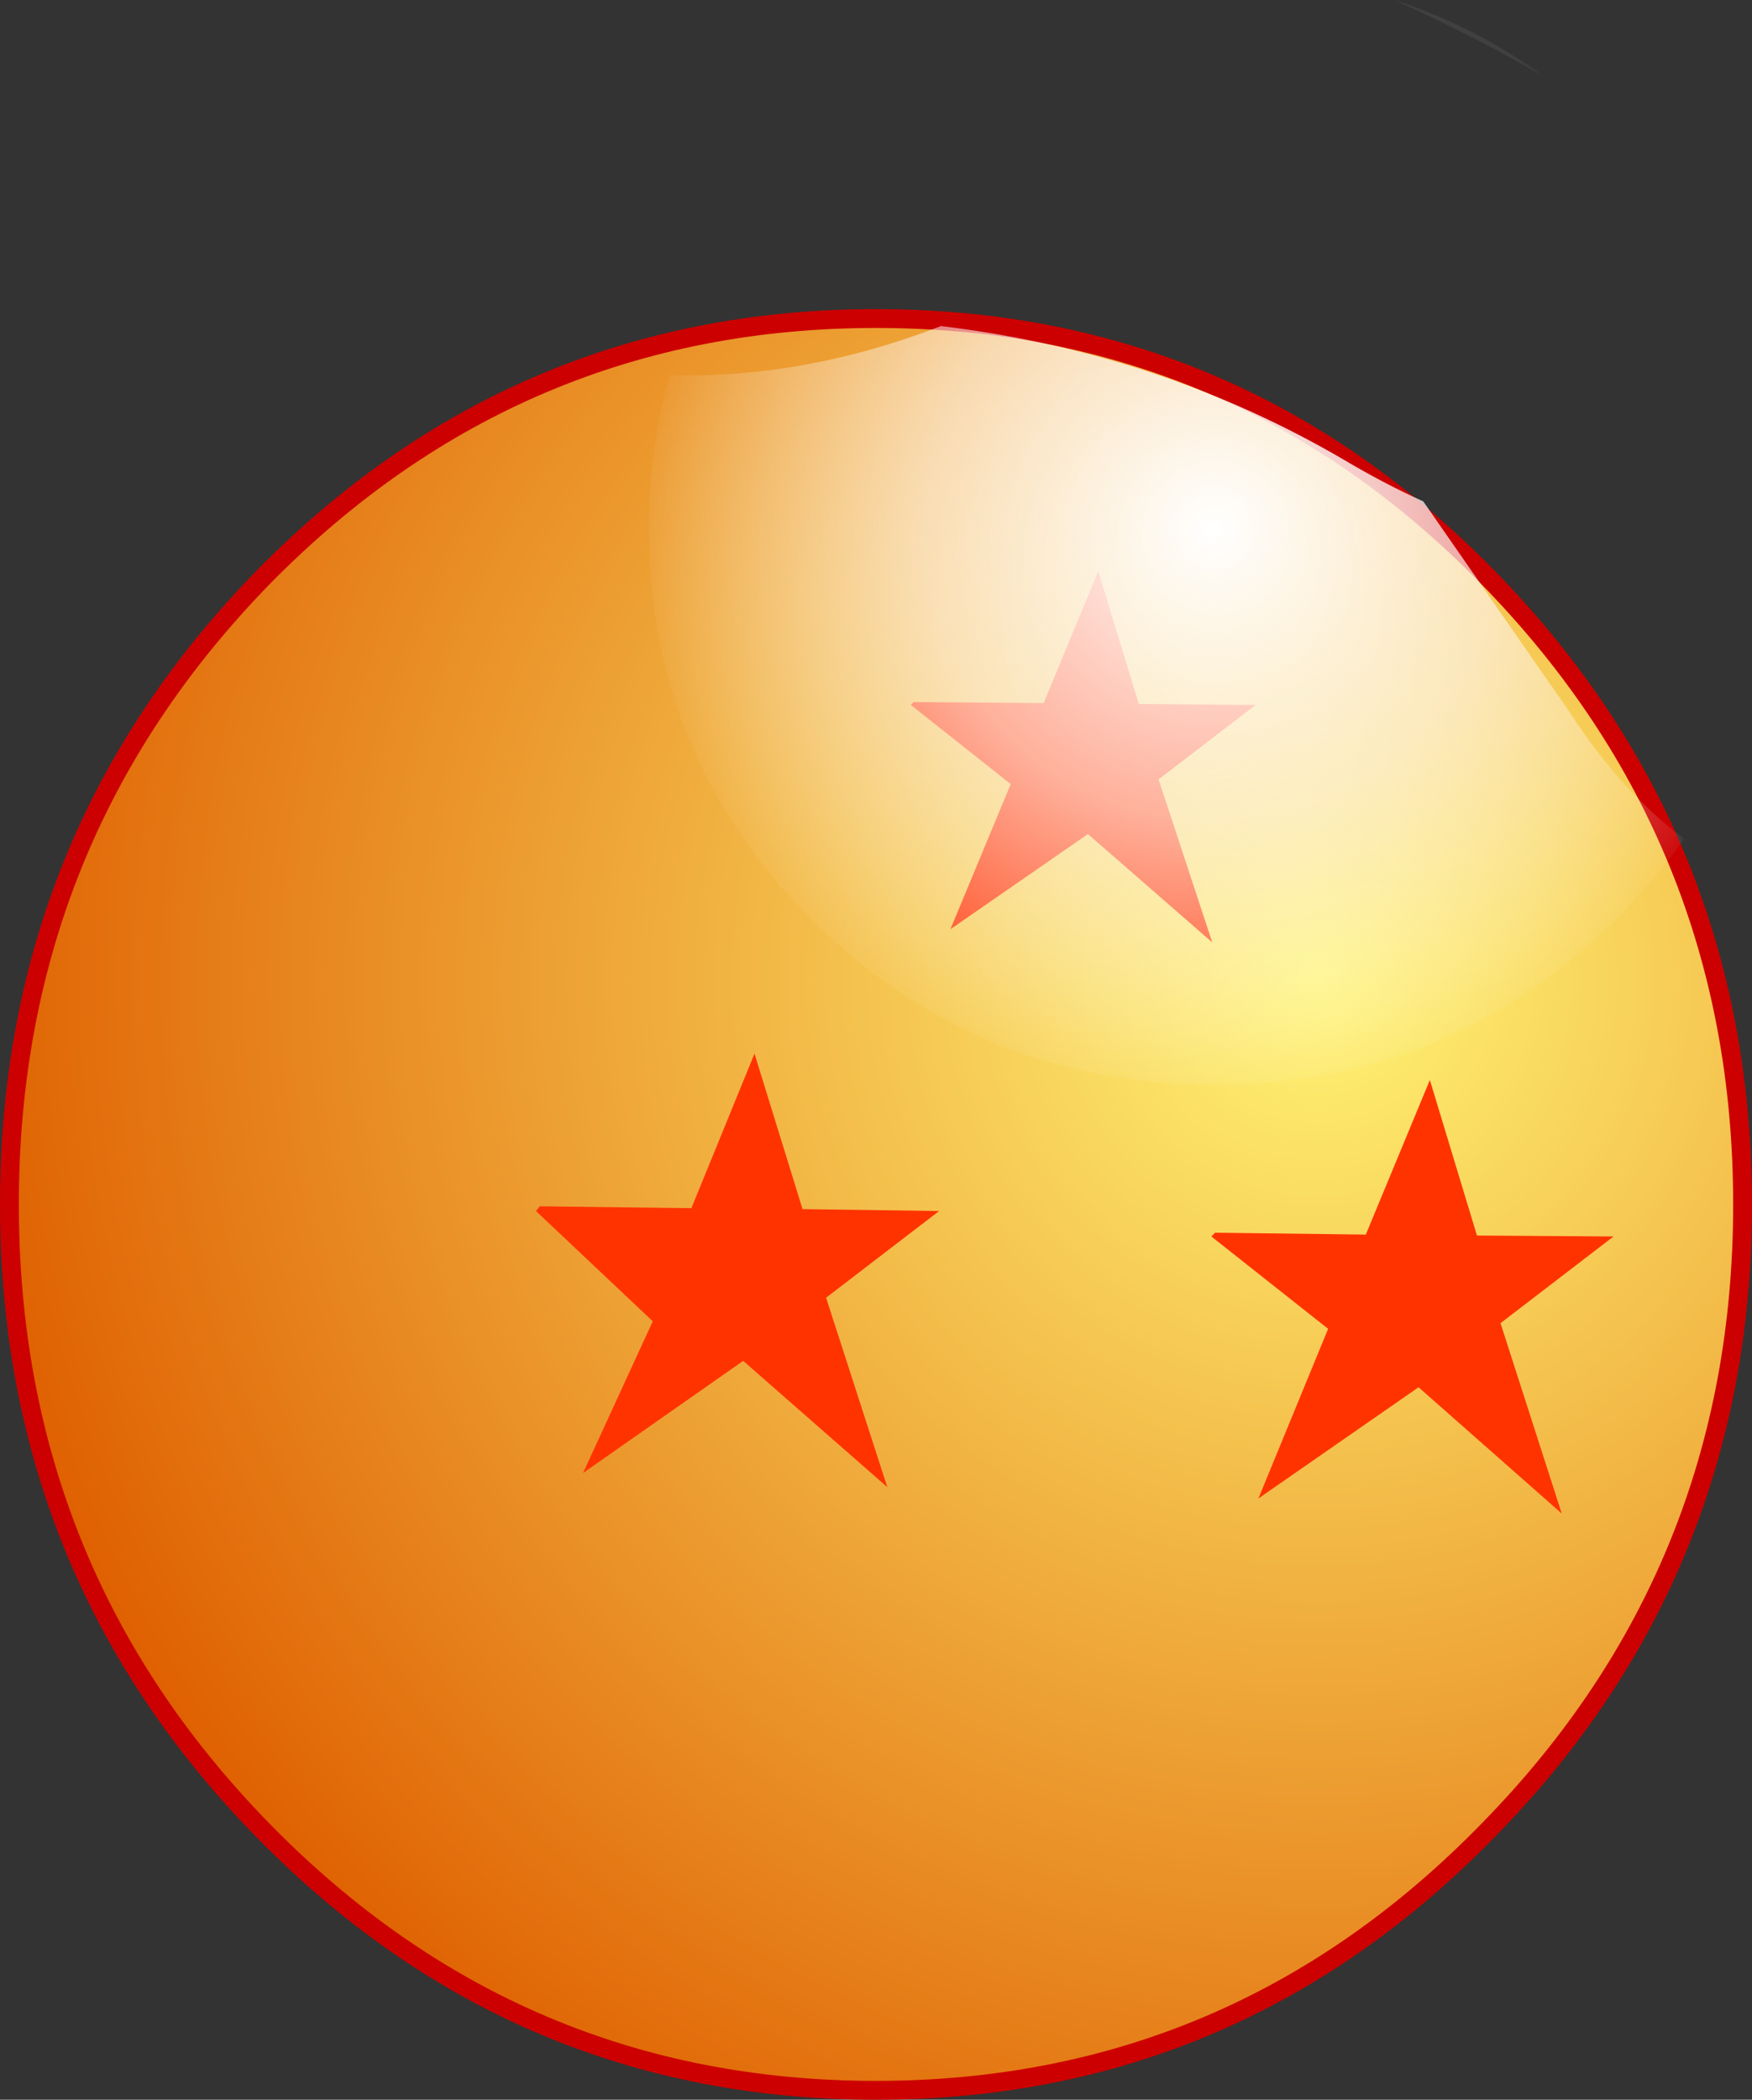
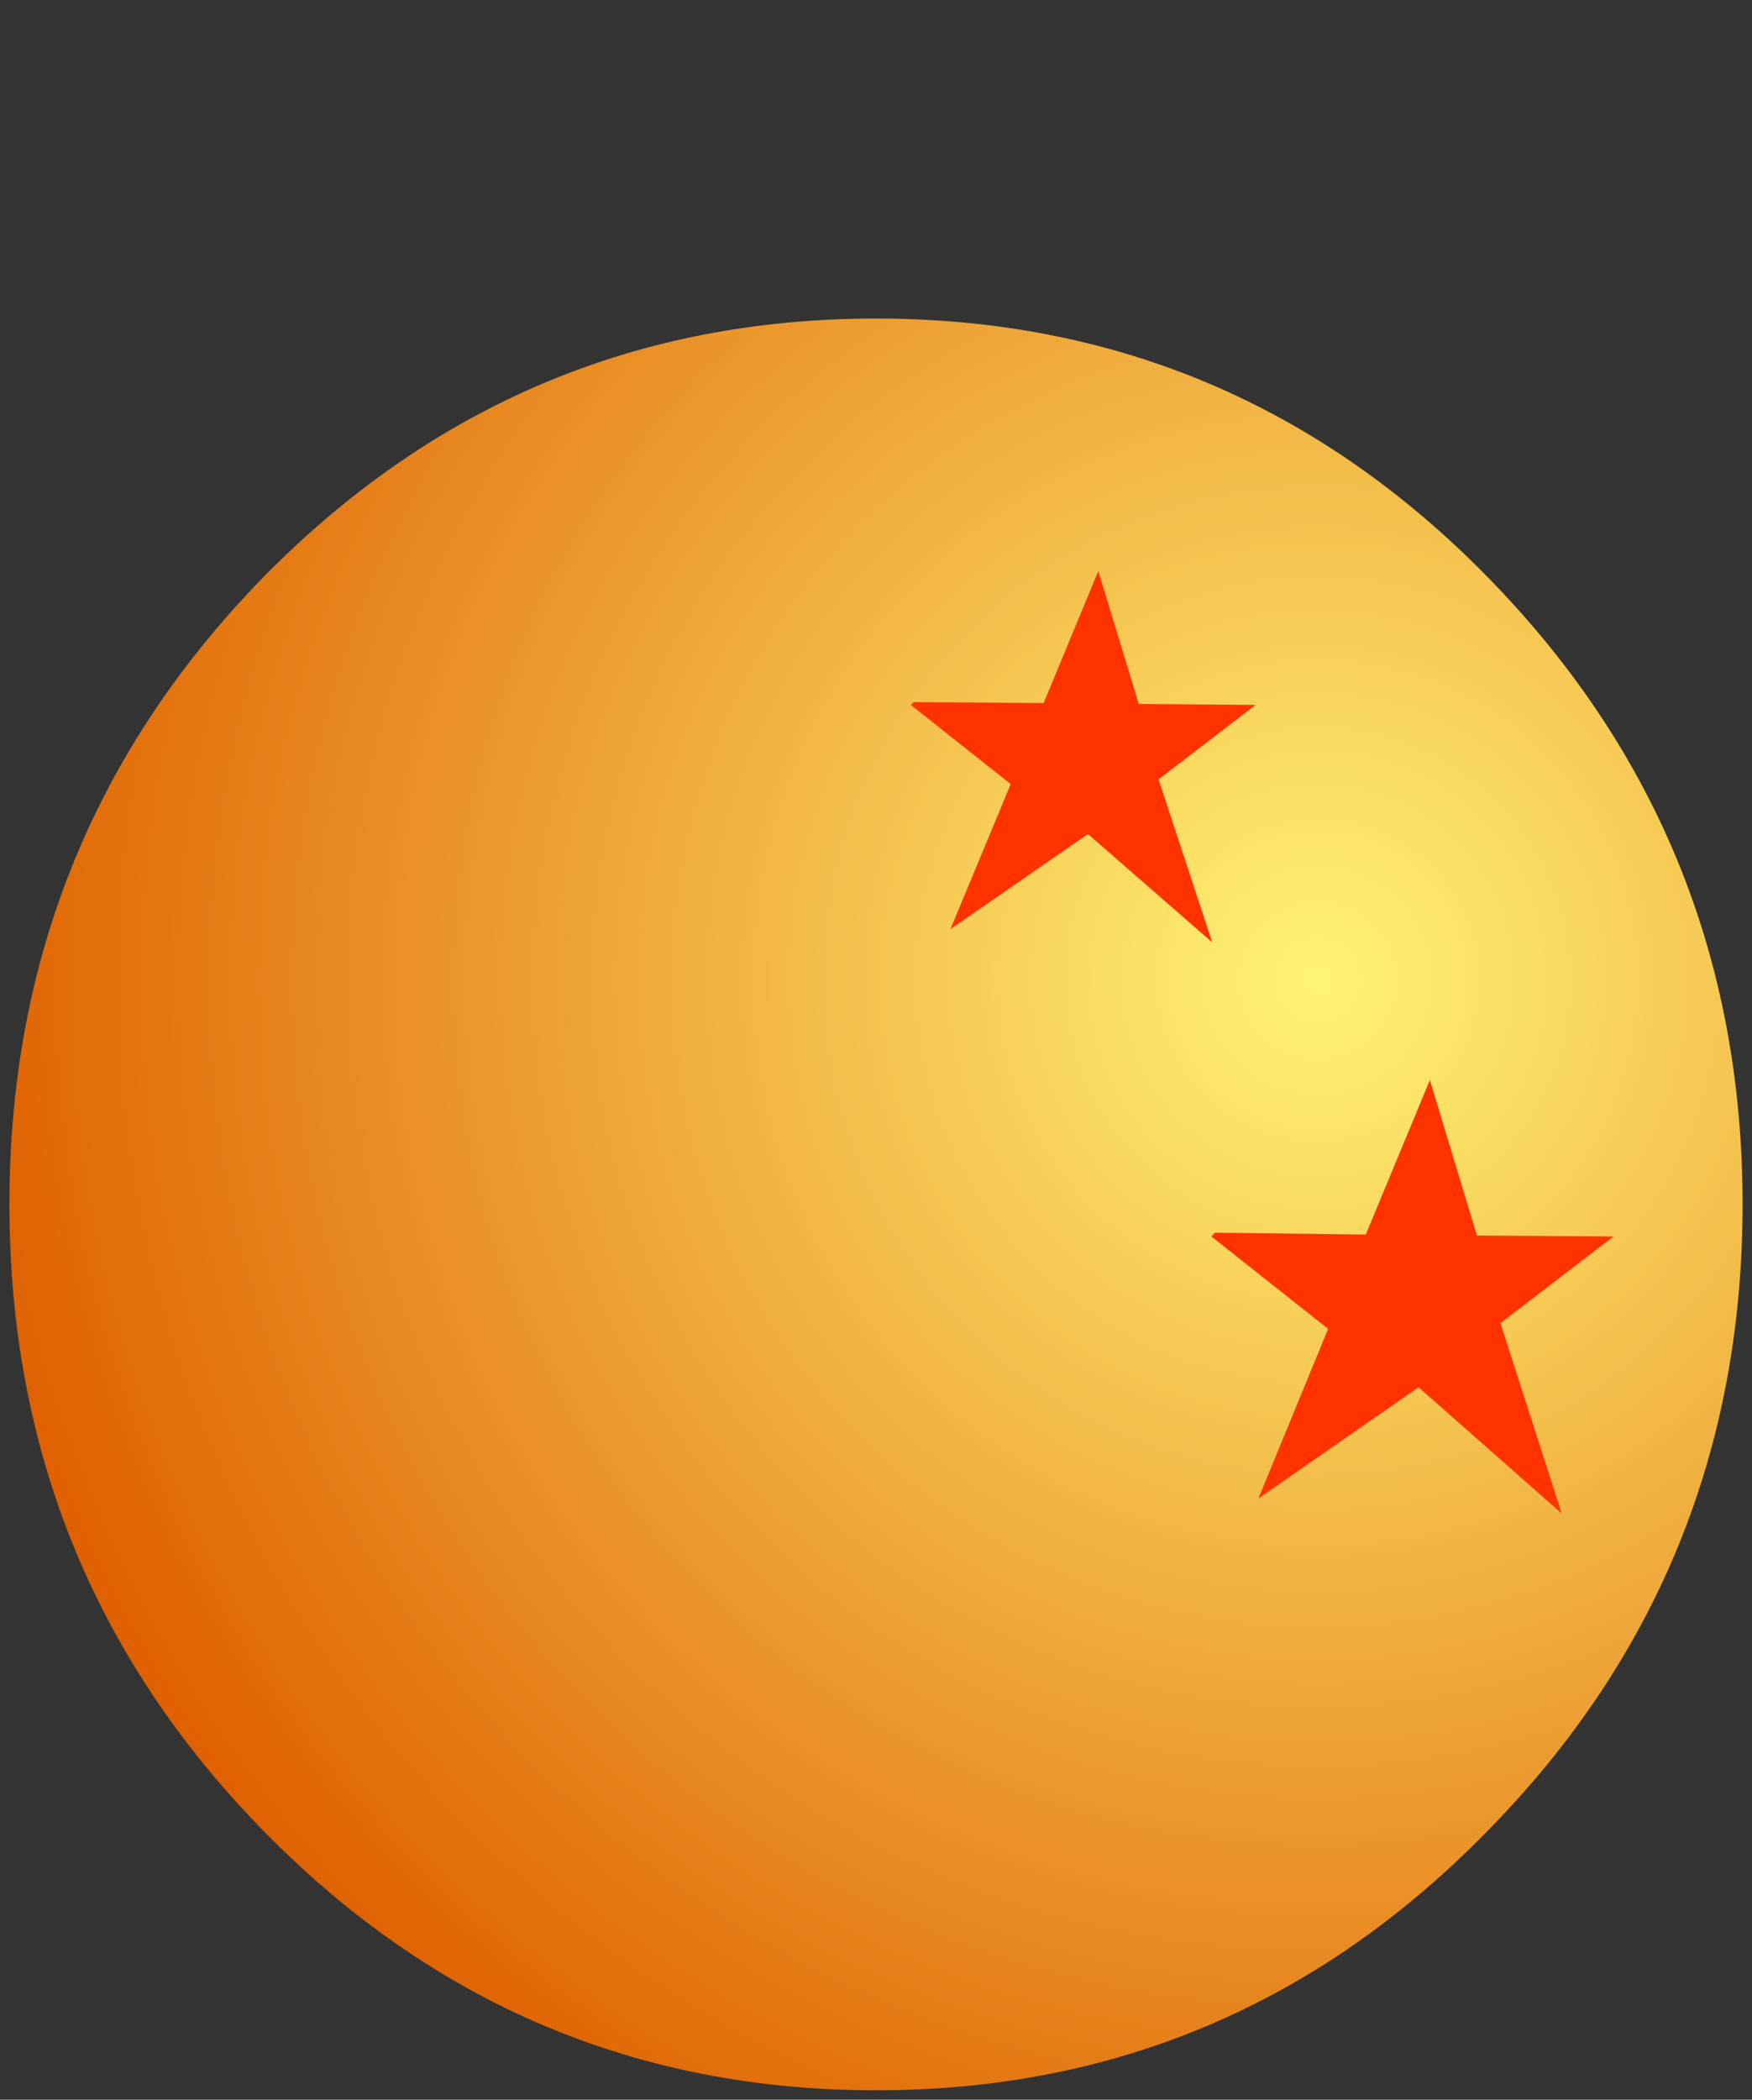
<svg xmlns="http://www.w3.org/2000/svg" height="111.4px" width="93.0px">
  <rect width="100%" height="100%" fill="#333333" stroke="none" />
  <g transform="matrix(1.0, 0.0, 0.0, 1.0, 40.45, 66.55)">
    <path d="M-26.5 -35.9 Q-13.0 -49.65 6.05 -49.65 25.1 -49.65 38.55 -35.9 52.05 -22.1 52.05 -2.65 52.05 16.8 38.55 30.55 25.1 44.35 6.05 44.35 -13.0 44.35 -26.5 30.55 -39.95 16.8 -39.95 -2.65 -39.95 -22.1 -26.5 -35.9" fill="url(#gradient0)" fill-rule="evenodd" stroke="none" />
-     <path d="M-26.5 -35.9 Q-13.0 -49.65 6.05 -49.65 25.1 -49.65 38.55 -35.9 52.05 -22.1 52.05 -2.65 52.05 16.8 38.55 30.55 25.1 44.35 6.05 44.35 -13.0 44.35 -26.5 30.55 -39.95 16.8 -39.95 -2.65 -39.95 -22.1 -26.5 -35.9 Z" fill="none" stroke="#cc0000" stroke-linecap="round" stroke-linejoin="round" stroke-width="1.0" />
    <path d="M20.0 -29.2 L26.2 -29.15 21.05 -25.2 23.9 -16.55 17.3 -22.3 10.0 -17.25 13.2 -24.95 7.9 -29.15 8.05 -29.3 14.95 -29.25 17.85 -36.25 20.0 -29.2 M23.85 -0.95 L24.05 -1.15 32.05 -1.05 35.45 -9.25 37.95 -1.0 45.2 -0.95 39.2 3.65 42.45 13.75 34.85 7.05 26.35 12.95 30.05 3.95 23.85 -0.95" fill="#ff3300" fill-rule="evenodd" stroke="none" />
-     <path d="M-3.75 -2.45 L-0.4 -10.65 2.15 -2.4 9.4 -2.3 3.4 2.3 6.65 12.35 -1.0 5.65 -9.5 11.6 -5.8 3.55 -12.0 -2.3 -11.8 -2.55 -3.75 -2.45" fill="#ff3300" fill-rule="evenodd" stroke="none" />
-     <path d="M41.5 -62.5 Q37.6 -64.75 33.55 -66.55 37.8 -65.2 41.5 -62.5 M30.9 -42.15 Q33.0 -40.9 35.1 -39.95 L42.95 -28.65 Q45.65 -24.5 48.95 -22.05 47.35 -19.75 45.2 -17.65 36.45 -9.0 24.0 -9.0 11.55 -9.0 2.75 -17.65 -6.0 -26.3 -6.0 -38.5 -6.0 -42.8 -4.9 -46.65 2.25 -46.45 9.5 -49.25 21.15 -47.85 30.9 -42.15" fill="url(#gradient1)" fill-rule="evenodd" stroke="none" />
  </g>
  <defs>
    <radialGradient cx="0" cy="0" gradientTransform="matrix(0.089, 0.0, 0.0, 0.089, 29.5, -14.55)" gradientUnits="userSpaceOnUse" id="gradient0" r="819.2" spreadMethod="pad">
      <stop offset="0.0" stop-color="#fff475" />
      <stop offset="1.0" stop-color="#df5f00" />
    </radialGradient>
    <radialGradient cx="0" cy="0" gradientTransform="matrix(0.038, 0.0, 0.0, 0.038, 24.0, -38.5)" gradientUnits="userSpaceOnUse" id="gradient1" r="819.2" spreadMethod="pad">
      <stop offset="0.0" stop-color="#ffffff" />
      <stop offset="0.498" stop-color="#fef4ef" stop-opacity="0.651" />
      <stop offset="1.0" stop-color="#ffffff" stop-opacity="0.0" />
    </radialGradient>
  </defs>
</svg>